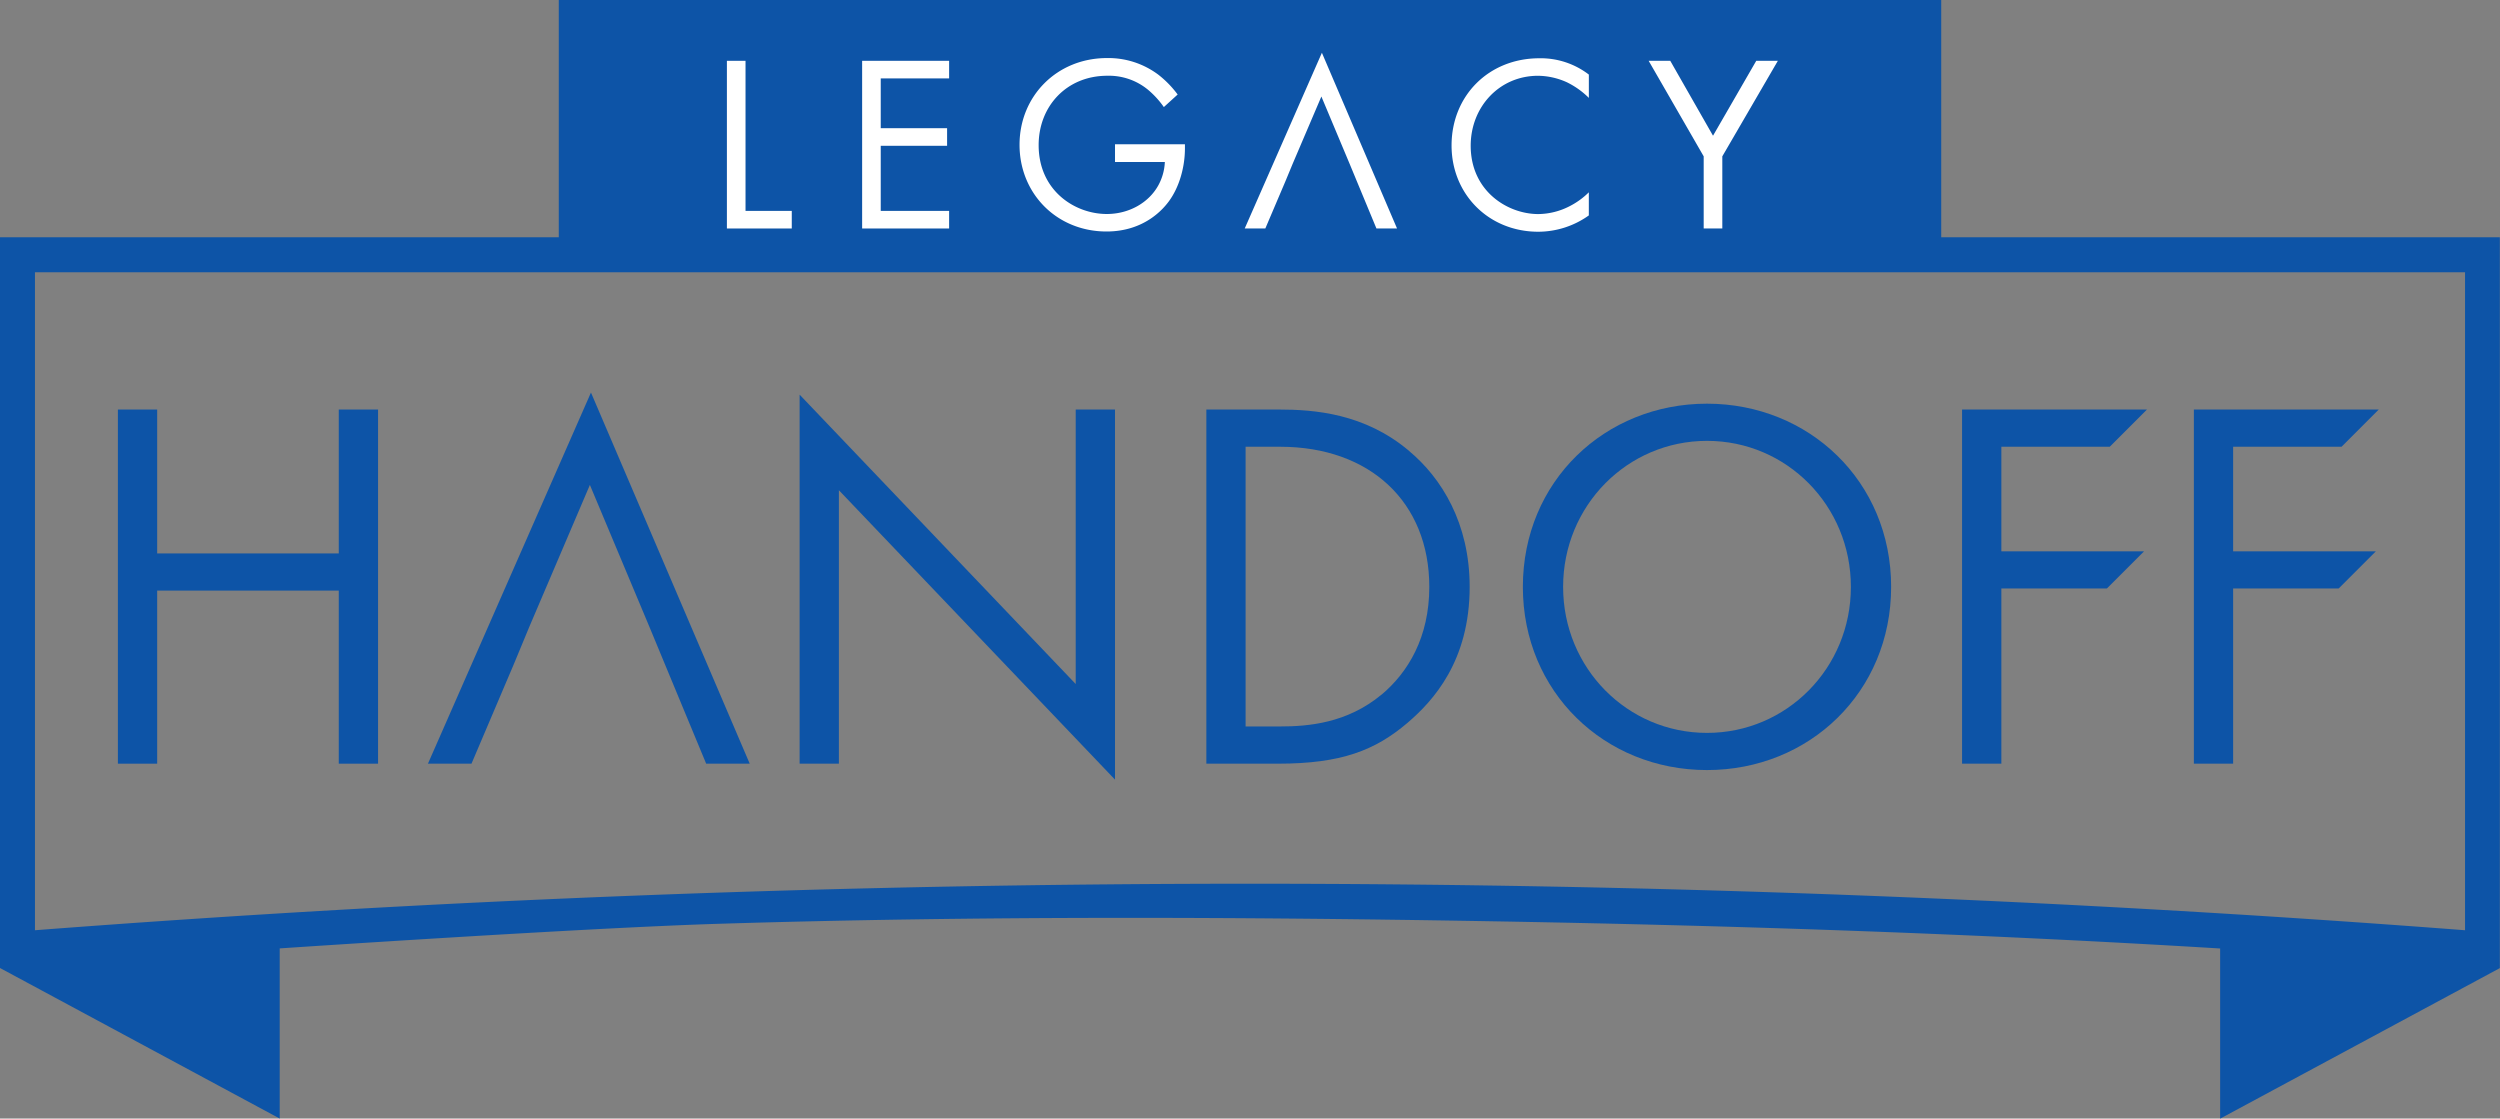
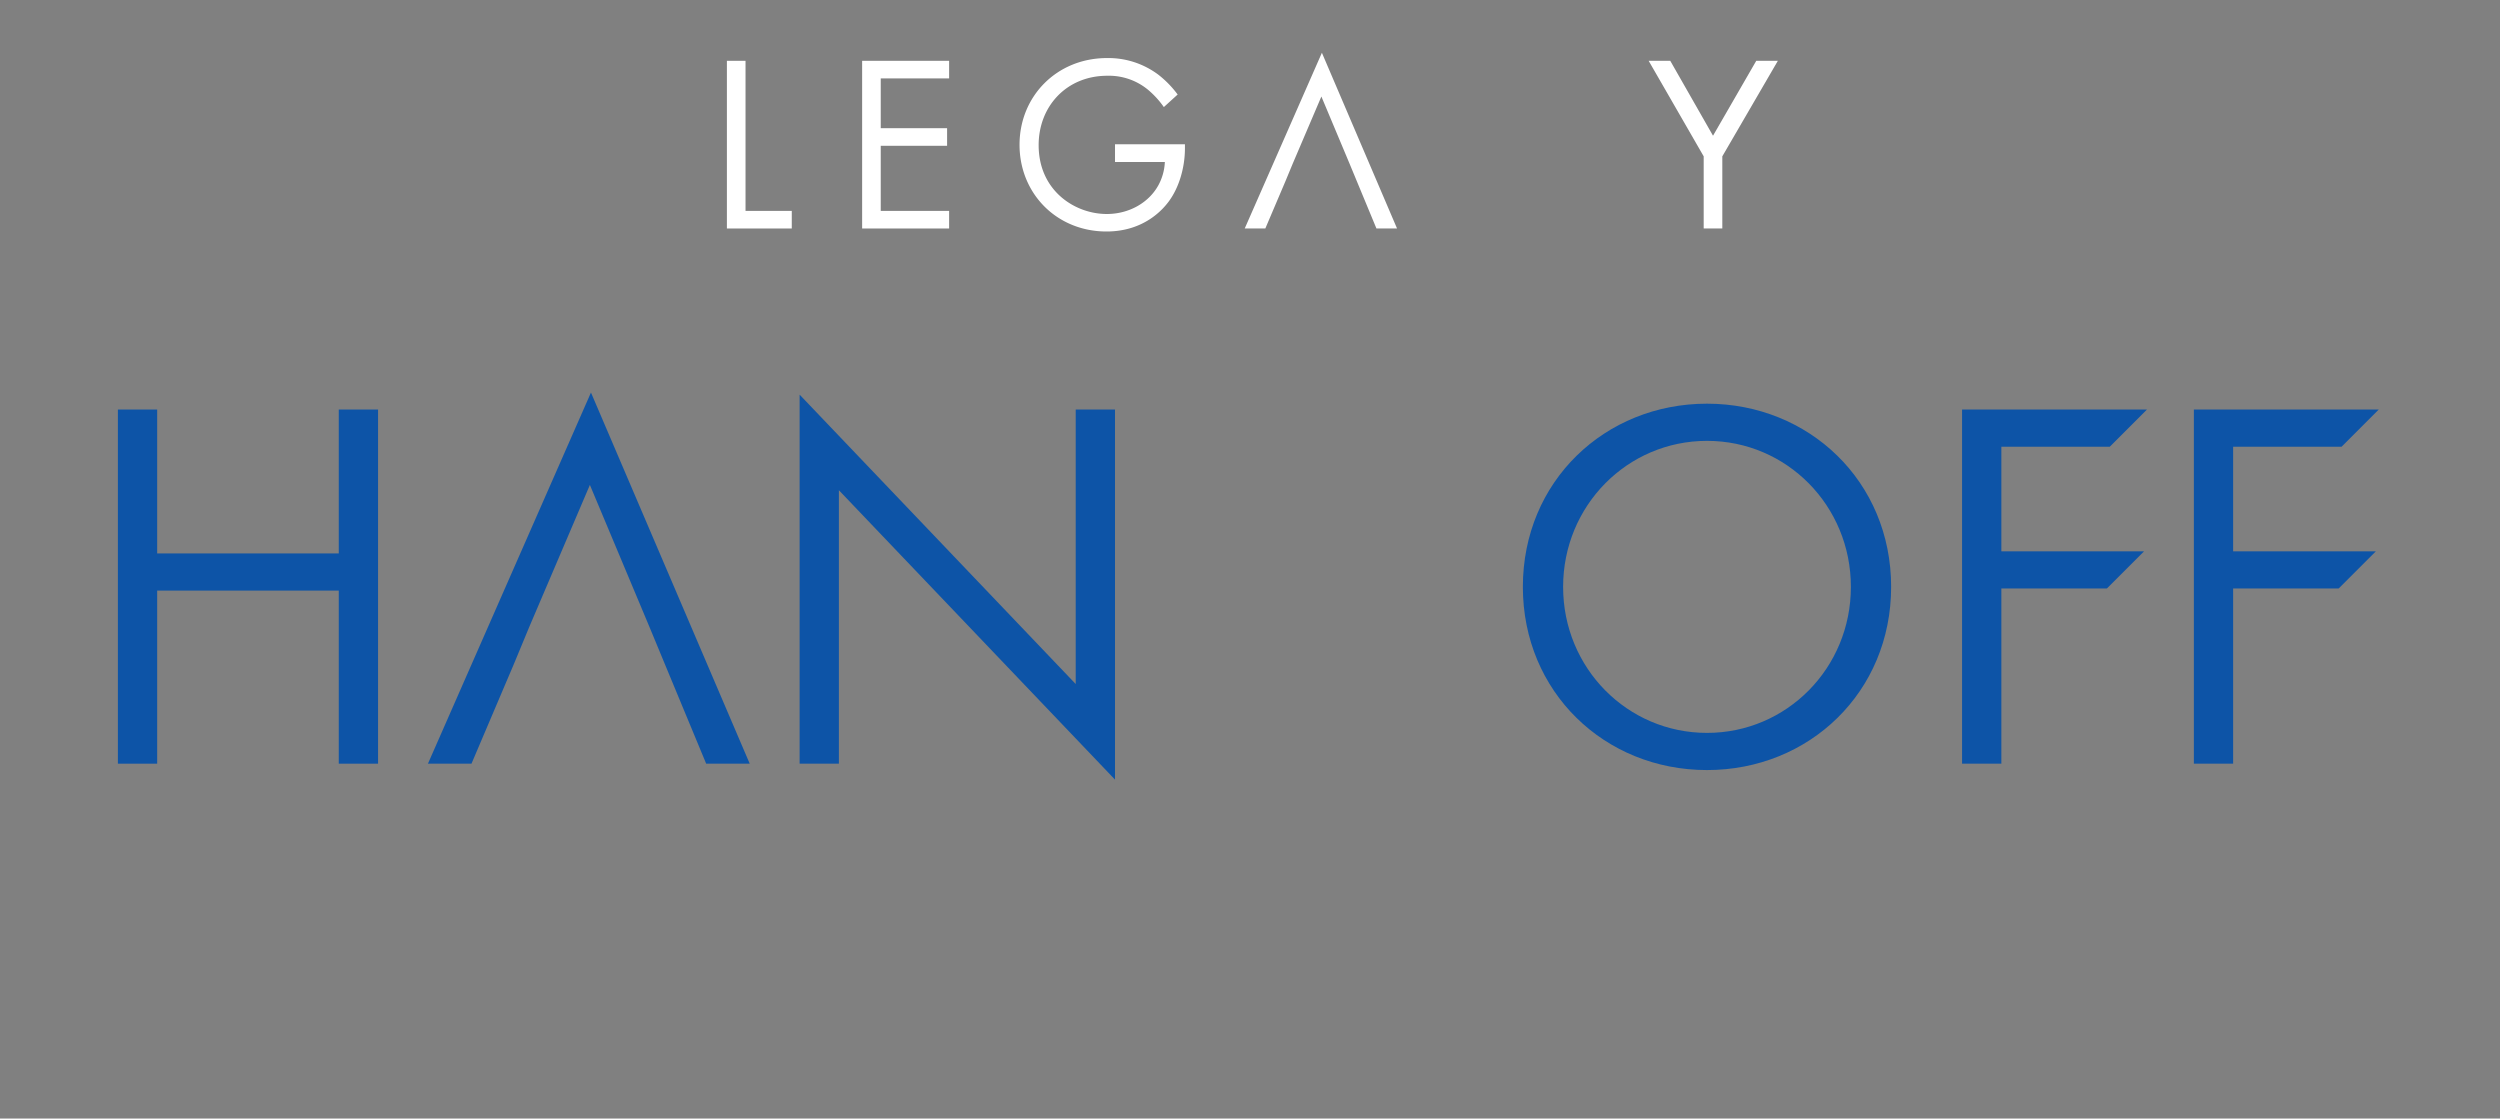
<svg xmlns="http://www.w3.org/2000/svg" viewBox="0 0 1072.57 479.89">
  <rect x="0" y="0" width="1072.57" height="479.89" fill="#808080" stroke="none" />
  <g id="Layer_2" data-name="Layer 2">
    <g id="Layer_1-2" data-name="Layer 1">
-       <path d="M832.84,101.8V0H239.73V101.8H0V415.3l120,64.59v-73s129.61-8.75,188.37-10.56c111-3.42,222.08-3,333.13-1.05,103.7,1.82,207.48,5.34,311,11.65v73l120-64.59V101.8Zm224.73,297.3A6817.89,6817.89,0,0,0,15,399.1V116.8H1057.57Z" style="fill:#0d54a7" />
      <polygon points="145.34 237.44 67.43 237.44 67.43 175.7 50.58 175.7 50.58 327.64 67.43 327.64 67.43 253.38 145.34 253.38 145.34 327.64 162.2 327.64 162.2 175.7 145.34 175.7 145.34 237.44" style="fill:#0d54a7" />
      <polygon points="253.54 168.41 183.6 327.64 202.28 327.64 220.5 284.82 227.11 268.87 253.08 208.05 278.59 268.87 285.2 284.82 302.97 327.64 321.65 327.64 253.54 168.41" style="fill:#0d54a7" />
      <polygon points="461.51 293.47 343.06 169.32 343.06 327.64 359.91 327.64 359.91 210.33 478.37 334.48 478.37 175.7 461.51 175.7 461.51 293.47" style="fill:#0d54a7" />
-       <path d="M604.56,193.47c-19.13-16.17-40.77-17.77-56-17.77h-31V327.64H548.3c27.11,0,41.67-5.69,55.58-17.54,10.93-9.34,26.65-26.42,26.65-58.31,0-27.34-12.07-46.7-26-58.32M592.72,298c-14.81,12.3-31.44,13.67-43.51,13.67H534.4v-120h14.81c38.5,0,64,23.69,64,60.14,0,21.64-9.12,36.67-20.5,46.24" style="fill:#0d54a7" />
      <path d="M732.35,173.19c-43.74,0-79,33.26-79,78.6,0,45.1,35.08,78.59,79,78.59s79-33.49,79-78.59c0-45.34-35.31-78.6-79-78.6m0,141.24c-34.17,0-61.73-27.79-61.73-62.64s27.56-62.65,61.73-62.65,61.73,27.79,61.73,62.65-27.56,62.64-61.73,62.64" style="fill:#0d54a7" />
      <polygon points="941.23 175.7 941.23 327.64 958.08 327.64 958.08 252.47 1003.36 252.47 1019.31 236.53 958.08 236.53 958.08 191.65 1004.61 191.65 1020.55 175.7 941.23 175.7" style="fill:#0d54a7" />
      <polygon points="841.78 175.7 841.78 327.64 858.64 327.64 858.64 252.47 903.92 252.47 919.86 236.53 858.64 236.53 858.64 191.65 905.16 191.65 921.11 175.7 841.78 175.7" style="fill:#0d54a7" />
      <polygon points="319.85 26.09 319.85 90.48 339.69 90.48 339.69 98.03 311.86 98.03 311.86 26.09 319.85 26.09" style="fill:#fff" />
      <polygon points="407.2 33.64 377.86 33.64 377.86 55 406.33 55 406.33 62.55 377.86 62.55 377.86 90.48 407.2 90.48 407.2 98.03 369.88 98.03 369.88 26.09 407.2 26.09 407.2 33.64" style="fill:#fff" />
      <path d="M478.37,61.9h30v1.73c0,8-2.37,16.6-6.9,22.75-2.15,2.91-10.24,12.94-26.74,12.94-21.36,0-37.32-16.28-37.32-37.2s16.07-37.21,37.53-37.21a35.77,35.77,0,0,1,22,7.12,43.77,43.77,0,0,1,8.31,8.52l-5.93,5.39a38.14,38.14,0,0,0-6.8-7.44,26.37,26.37,0,0,0-17.47-6c-17.36,0-29.44,13-29.44,29.76,0,19.63,15.63,29.55,29.22,29.55,9.6,0,17.91-4.85,22-12.07a22.76,22.76,0,0,0,2.92-10.25H478.37Z" style="fill:#fff" />
-       <path d="M681.66,42a35.52,35.52,0,0,0-9.39-6.69,30.69,30.69,0,0,0-12.4-2.8c-16.61,0-28.9,13.37-28.9,30,0,19.52,15.85,29.33,29,29.33a29.9,29.9,0,0,0,13.37-3.34,32.73,32.73,0,0,0,8.31-6v9.92a37.46,37.46,0,0,1-21.68,7c-21.36,0-37.21-16.17-37.21-37,0-21.46,16.07-37.42,37.64-37.42A33.92,33.92,0,0,1,681.66,32Z" style="fill:#fff" />
      <polygon points="730.93 67.08 707.32 26.09 716.59 26.09 734.93 58.23 753.48 26.09 762.75 26.09 738.92 67.08 738.92 98.03 730.93 98.03 730.93 67.08" style="fill:#fff" />
      <polygon points="567.13 22.64 534.02 98.03 542.86 98.03 551.49 77.75 554.62 70.2 566.91 41.41 578.99 70.2 582.12 77.75 590.53 98.03 599.37 98.03 567.13 22.64" style="fill:#fff" />
    </g>
  </g>
</svg>